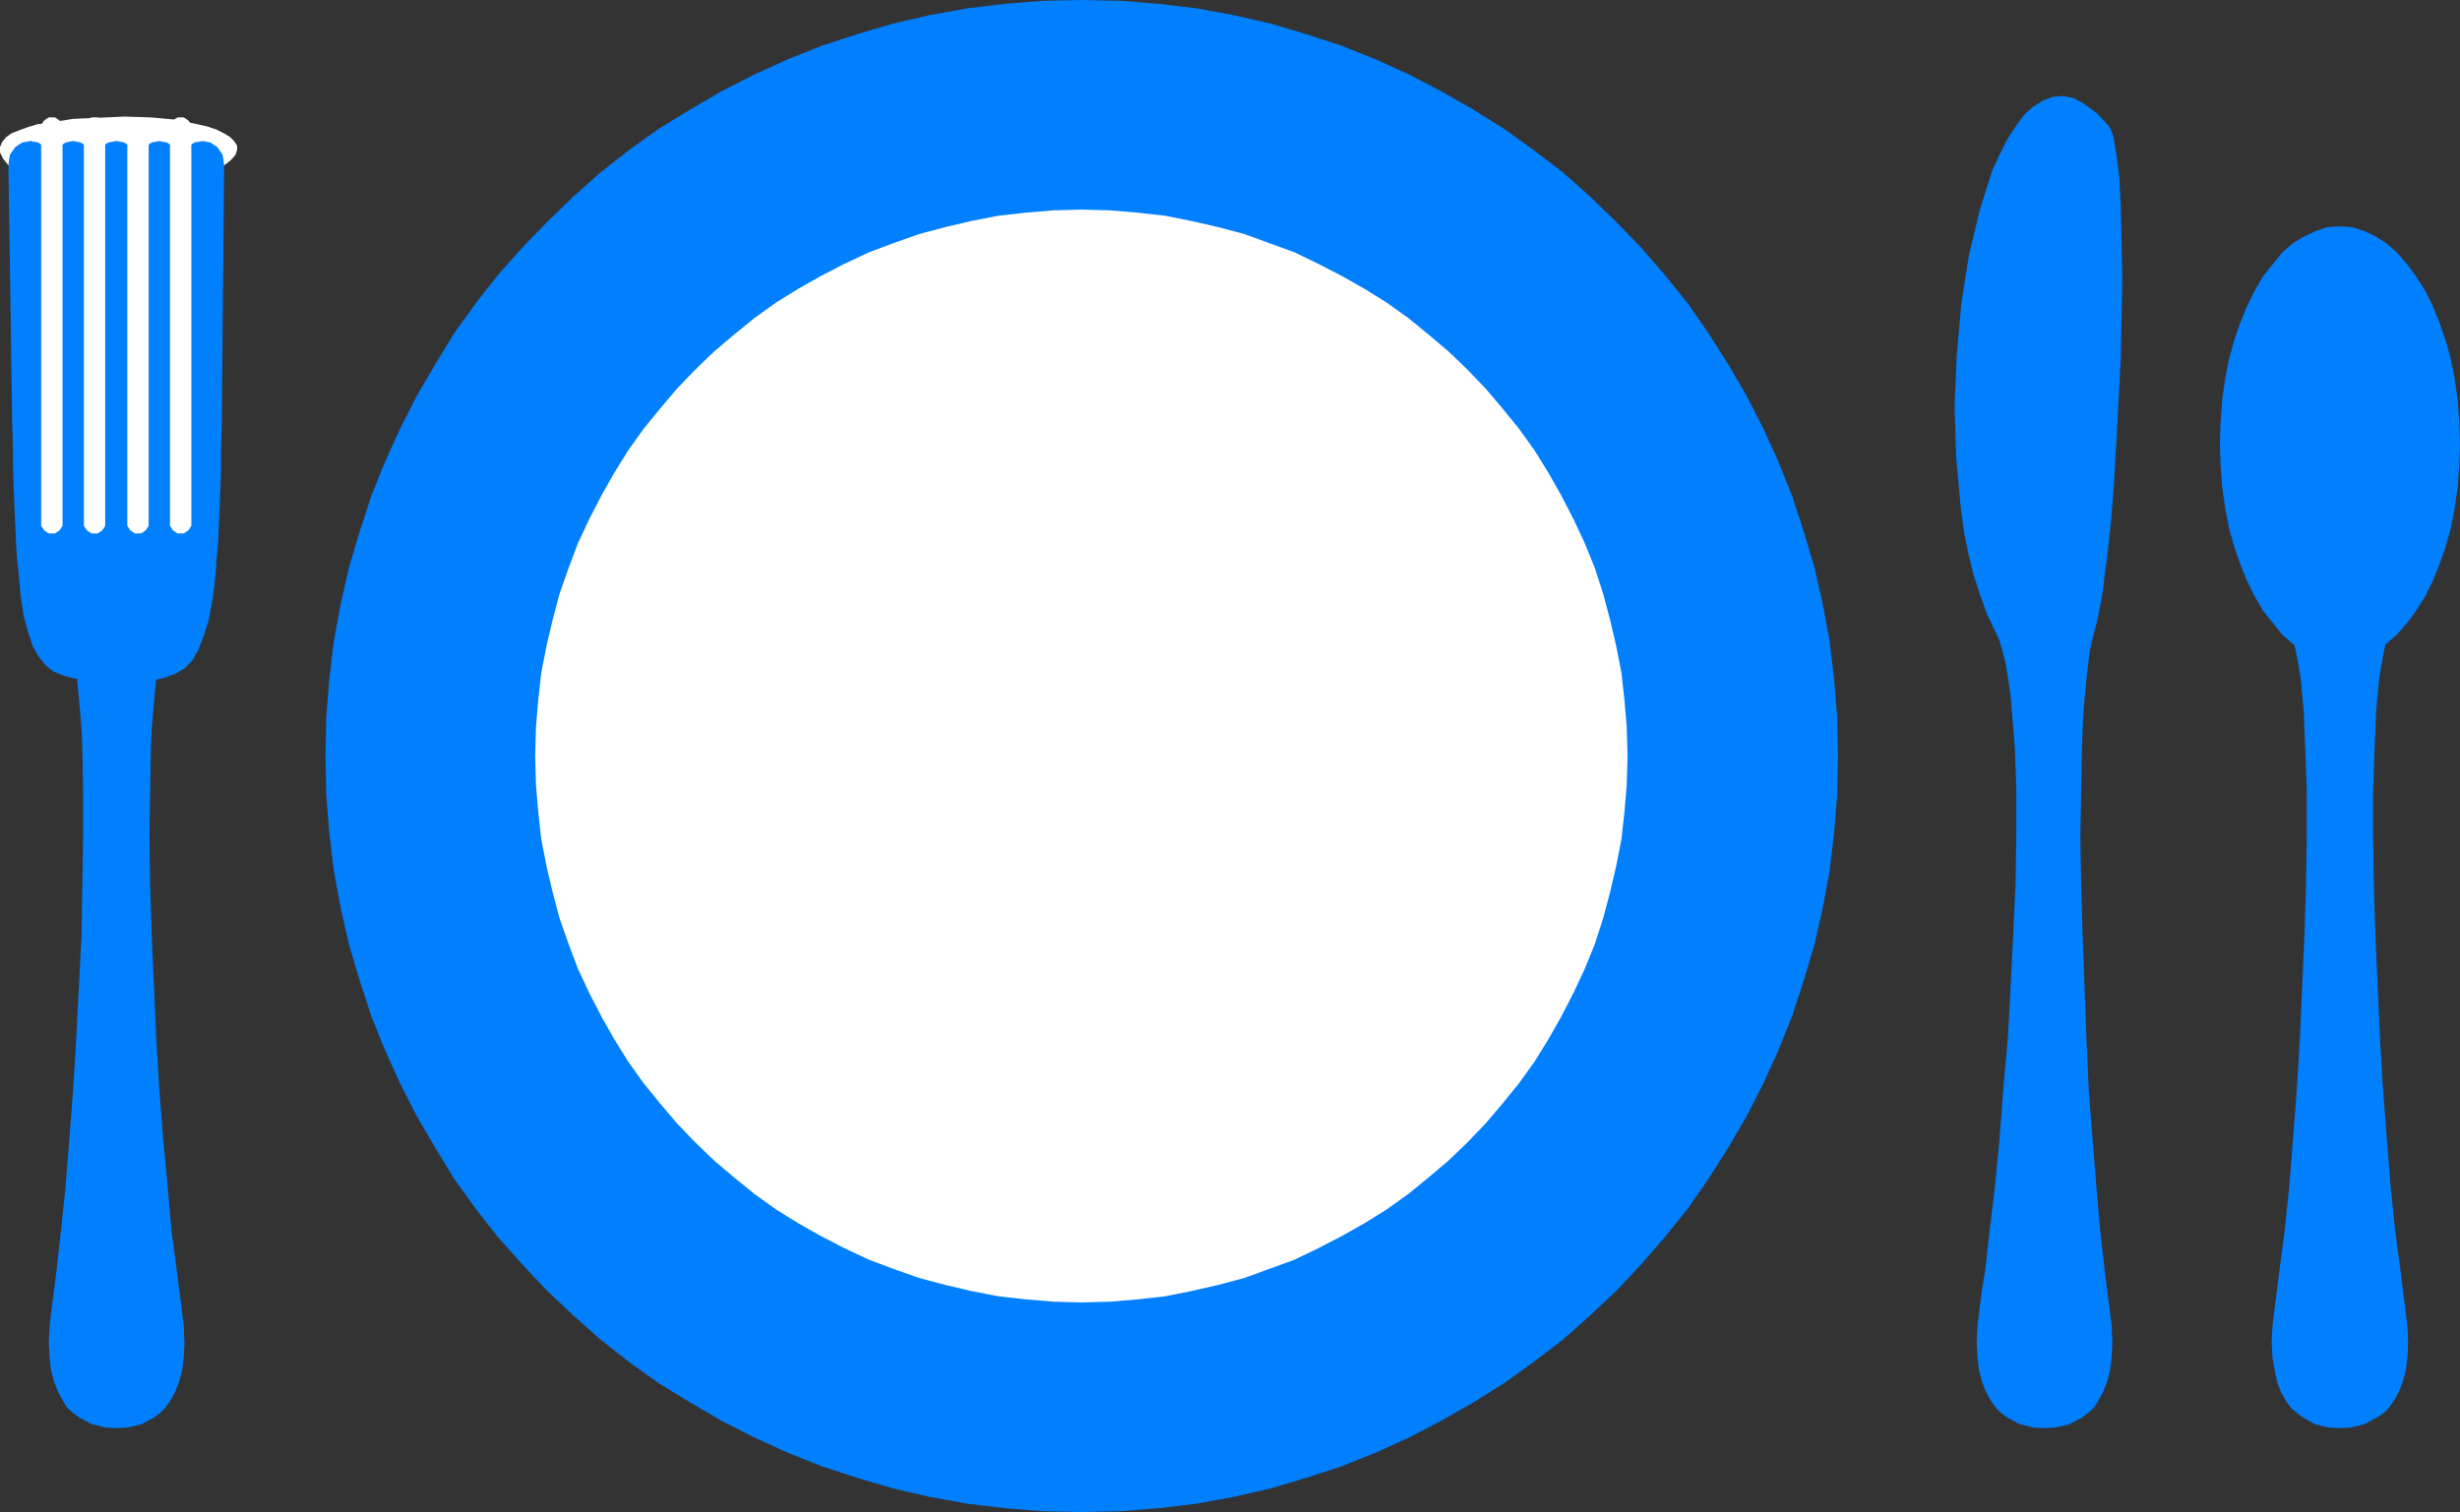
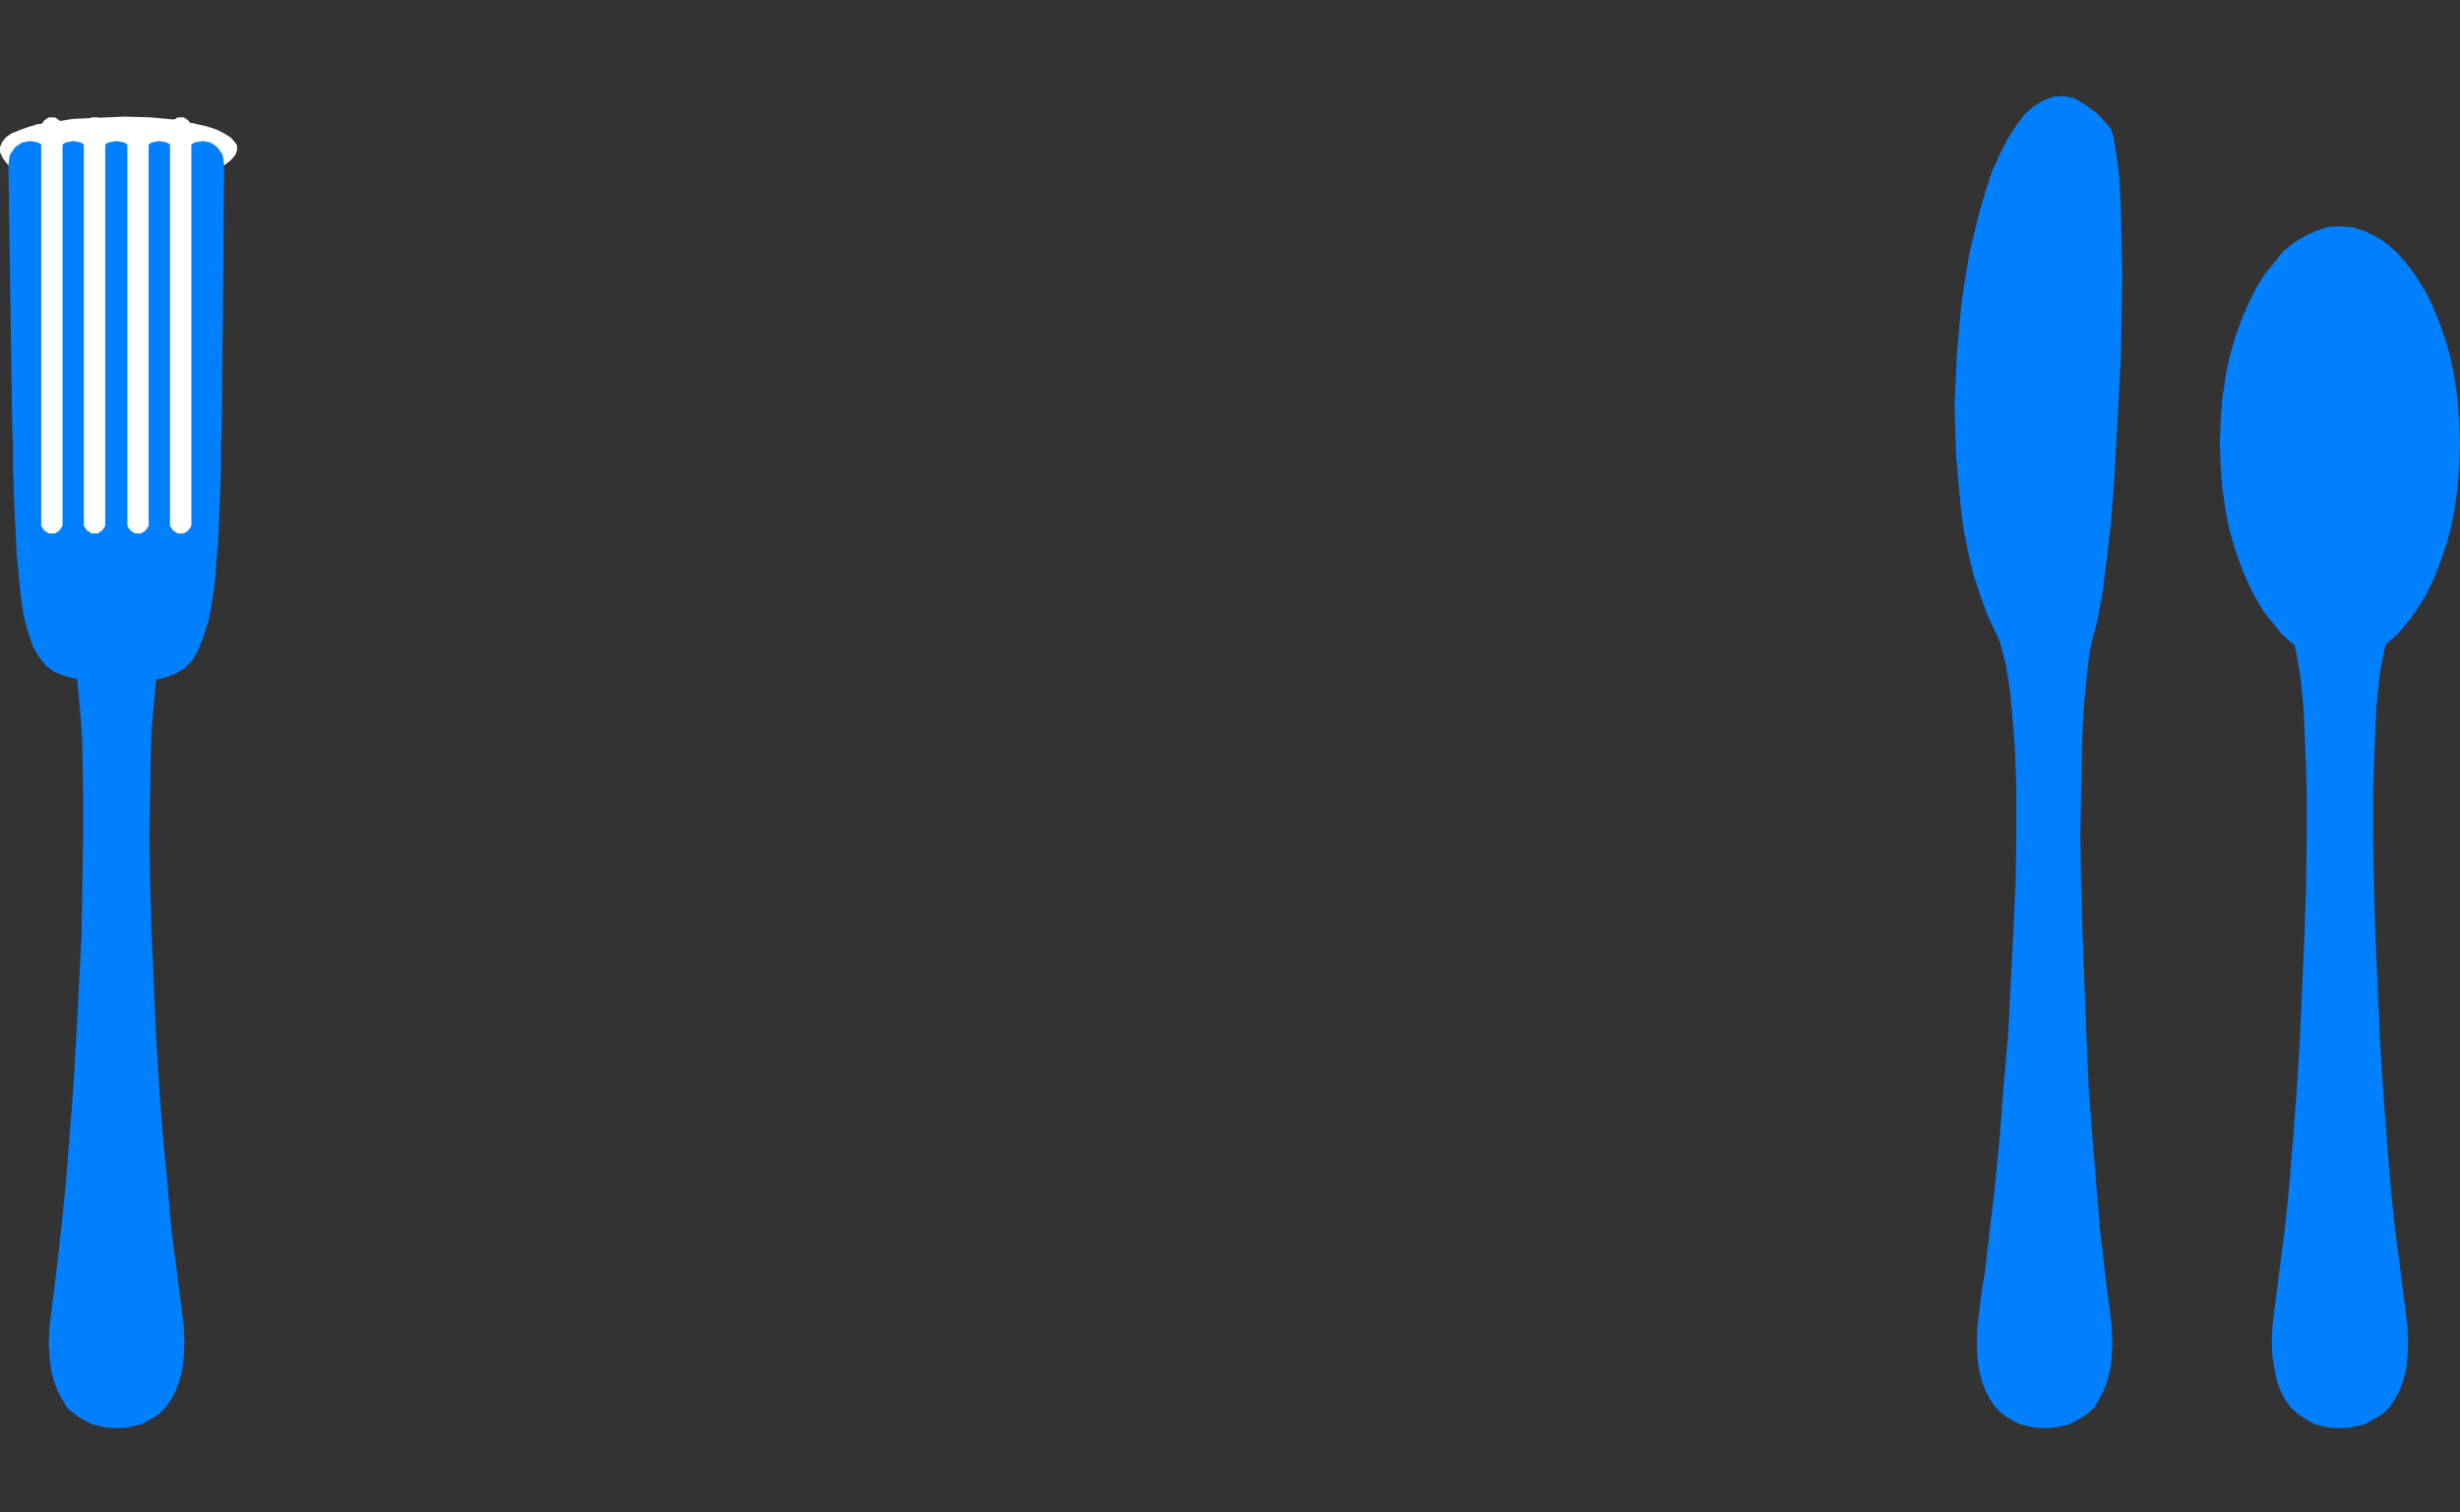
<svg xmlns="http://www.w3.org/2000/svg" xmlns:ns1="http://sodipodi.sourceforge.net/DTD/sodipodi-0.dtd" xmlns:ns2="http://www.inkscape.org/namespaces/inkscape" version="1.0" width="81.966mm" height="50.394mm" id="svg12" ns1:docname="Place Setting 20.wmf">
  <rect width="100%" height="100%" fill="#333333" stroke="none" />
  <ns1:namedview id="namedview12" pagecolor="#ffffff" bordercolor="#000000" borderopacity="0.25" ns2:showpageshadow="2" ns2:pageopacity="0.0" ns2:pagecheckerboard="0" ns2:deskcolor="#d1d1d1" ns2:document-units="mm" />
  <defs id="defs1">
    <pattern id="WMFhbasepattern" patternUnits="userSpaceOnUse" width="6" height="6" x="0" y="0" />
  </defs>
-   <path style="fill:#007fff;fill-opacity:1;fill-rule:evenodd;stroke:none" d="m 136.224,0 -4.896,0.096 -4.8,0.384 -4.8,0.576 -4.704,0.864 -4.608,1.056 -4.512,1.344 -4.416,1.44 -4.32,1.728 -4.224,1.92 -4.128,2.112 -3.936,2.304 -3.936,2.4 -3.744,2.688 -3.552,2.784 -3.456,3.072 -3.264,3.168 -3.168,3.264 -3.072,3.456 -2.784,3.552 -2.688,3.744 -2.4,3.936 -2.304,3.936 -2.112,4.128 -1.92,4.224 -1.728,4.32 -1.44,4.416 -1.344,4.512 -1.056,4.608 -0.864,4.704 -0.576,4.8 -0.384,4.8 -0.096,4.896 0.096,4.896 0.384,4.8 0.576,4.8 0.864,4.704 1.056,4.608 1.344,4.512 1.44,4.416 1.728,4.32 1.92,4.224 2.112,4.128 2.304,3.936 2.4,3.936 2.688,3.744 2.784,3.552 3.072,3.456 3.168,3.36 3.264,3.072 3.456,3.072 3.552,2.784 3.744,2.688 3.936,2.4 3.936,2.304 4.128,2.112 4.224,1.92 4.32,1.728 4.416,1.44 4.512,1.344 4.608,1.056 4.704,0.864 4.8,0.576 4.8,0.384 4.896,0.096 4.896,-0.096 4.8,-0.384 4.8,-0.576 4.704,-0.864 4.608,-1.056 4.512,-1.344 4.416,-1.44 4.32,-1.728 4.224,-1.92 4.032,-2.112 4.032,-2.304 3.84,-2.4 3.744,-2.688 3.648,-2.784 3.456,-3.072 3.264,-3.072 3.168,-3.36 2.976,-3.456 2.88,-3.552 2.592,-3.744 2.496,-3.936 2.304,-3.936 2.112,-4.128 1.92,-4.224 1.728,-4.32 1.44,-4.416 1.344,-4.512 1.056,-4.608 0.864,-4.704 0.576,-4.8 0.384,-4.8 0.096,-4.896 -0.096,-4.896 -0.384,-4.8 -0.576,-4.8 -0.864,-4.704 -1.056,-4.608 -1.344,-4.512 -1.44,-4.416 -1.728,-4.32 -1.92,-4.224 -2.112,-4.128 -2.304,-3.936 -2.496,-3.936 -2.592,-3.744 -2.88,-3.552 -2.976,-3.456 -3.168,-3.264 -3.264,-3.168 -3.456,-3.072 -3.648,-2.784 -3.744,-2.688 -3.84,-2.4 -4.032,-2.304 -4.032,-2.112 -4.224,-1.92 -4.32,-1.728 -4.416,-1.44 -4.512,-1.344 -4.608,-1.056 -4.704,-0.864 -4.8,-0.576 -4.8,-0.384 z" id="path1" />
-   <path style="fill:#ffffff;fill-opacity:1;fill-rule:evenodd;stroke:none" d="m 136.224,26.4 -3.552,0.096 -3.456,0.288 -3.456,0.384 -3.456,0.672 -3.264,0.768 -3.264,0.864 -3.264,1.152 -3.072,1.152 -3.072,1.44 -2.976,1.536 -2.88,1.632 -2.784,1.728 -2.688,1.92 -2.592,2.112 -2.496,2.112 -2.4,2.304 -2.304,2.4 -2.112,2.496 -2.112,2.592 -1.92,2.688 -1.728,2.784 -1.632,2.88 -1.536,2.976 -1.44,3.072 -1.152,3.072 -1.152,3.264 -0.864,3.264 -0.768,3.264 -0.672,3.456 -0.384,3.456 -0.288,3.456 -0.096,3.552 0.096,3.552 0.288,3.456 0.384,3.456 0.672,3.456 0.768,3.264 0.864,3.264 1.152,3.264 1.152,3.072 1.44,3.072 1.536,2.976 1.632,2.88 1.728,2.784 1.92,2.688 2.112,2.592 2.112,2.496 2.304,2.4 2.4,2.304 2.496,2.112 2.592,2.112 2.688,1.92 2.784,1.728 2.88,1.632 2.976,1.536 3.072,1.44 3.072,1.152 3.264,1.152 3.264,0.864 3.264,0.768 3.456,0.672 3.456,0.384 3.456,0.288 3.552,0.096 3.552,-0.096 3.456,-0.288 3.456,-0.384 3.36,-0.672 3.36,-0.768 3.264,-0.864 6.336,-2.304 2.976,-1.44 2.976,-1.536 2.88,-1.632 2.784,-1.728 2.688,-1.92 2.592,-2.112 2.496,-2.112 2.4,-2.304 2.304,-2.4 2.112,-2.496 2.112,-2.592 1.92,-2.688 1.728,-2.784 1.632,-2.88 1.536,-2.976 1.44,-3.072 1.248,-3.072 1.056,-3.264 0.864,-3.264 0.768,-3.264 0.672,-3.456 0.384,-3.456 0.288,-3.456 0.096,-3.552 -0.096,-3.552 -0.288,-3.456 -0.384,-3.456 -0.672,-3.456 -0.768,-3.264 -0.864,-3.264 -1.056,-3.264 -1.248,-3.072 -1.44,-3.072 -1.536,-2.976 -1.632,-2.88 -1.728,-2.784 -1.92,-2.688 -2.112,-2.592 -2.112,-2.496 -2.304,-2.4 -2.4,-2.304 -2.496,-2.112 -2.592,-2.112 -2.688,-1.92 -2.784,-1.728 -2.88,-1.632 -2.976,-1.536 -2.976,-1.44 -6.336,-2.304 -3.264,-0.864 -3.36,-0.768 -3.36,-0.672 -3.456,-0.384 -3.456,-0.288 z" id="path2" />
  <path style="fill:#007fff;fill-opacity:1;fill-rule:evenodd;stroke:none" d="m 294.624,83.232 1.536,-0.096 1.536,-0.48 1.44,-0.672 1.344,-0.864 1.344,-1.152 1.248,-1.44 1.152,-1.536 1.152,-1.824 0.96,-1.92 0.864,-2.112 0.768,-2.208 0.672,-2.4 0.48,-2.496 0.384,-2.688 0.192,-2.688 0.096,-2.784 -0.096,-2.784 -0.192,-2.688 -0.384,-2.688 -0.48,-2.496 -0.672,-2.4 -0.768,-2.208 -0.864,-2.112 -0.96,-1.92 -1.152,-1.824 -1.152,-1.536 -1.248,-1.44 -1.344,-1.152 -1.344,-0.864 -1.44,-0.672 -1.536,-0.48 -1.536,-0.096 -1.536,0.096 -1.44,0.48 -1.44,0.672 -1.44,0.864 -1.344,1.152 -1.152,1.44 -1.248,1.536 -1.056,1.824 -0.96,1.92 -0.864,2.112 -0.768,2.208 -0.672,2.4 -0.48,2.496 -0.384,2.688 -0.192,2.688 -0.096,2.784 0.096,2.784 0.192,2.688 0.384,2.688 0.48,2.496 0.672,2.4 0.768,2.208 0.864,2.112 0.96,1.92 1.056,1.824 1.248,1.536 1.152,1.44 1.344,1.152 1.44,0.864 1.44,0.672 1.44,0.48 z" id="path3" />
  <path style="fill:#007fff;fill-opacity:1;fill-rule:evenodd;stroke:none" d="m 300.864,79.68 -0.384,1.152 -0.288,1.344 -0.288,1.536 -0.288,1.728 -0.192,2.016 -0.192,2.112 -0.096,2.304 -0.096,2.4 -0.192,5.376 v 5.76 l 0.096,6.048 0.192,6.336 0.576,12.96 0.384,6.432 0.48,6.24 0.48,6.048 0.576,5.568 0.672,5.088 0.288,2.304 0.288,2.208 0.288,2.4 0.096,2.112 -0.096,1.824 -0.192,1.632 -0.384,1.44 -0.48,1.248 -0.576,1.056 -0.672,0.96 -0.672,0.672 -0.864,0.576 -1.632,0.864 -1.632,0.384 -1.44,0.096 -1.44,-0.096 -1.632,-0.384 -1.536,-0.864 -0.768,-0.576 -0.768,-0.672 -0.672,-0.96 -0.576,-1.056 -0.48,-1.248 -0.288,-1.44 -0.288,-1.632 -0.096,-1.824 0.096,-2.112 0.288,-2.4 0.288,-2.208 0.288,-2.304 0.672,-5.088 0.576,-5.568 0.48,-6.048 0.48,-6.24 0.384,-6.432 0.576,-12.96 0.192,-6.336 0.096,-6.048 v -5.76 l -0.192,-5.376 -0.096,-2.4 -0.096,-2.304 -0.192,-2.112 -0.192,-2.016 -0.288,-1.728 -0.288,-1.536 -0.288,-1.344 -0.384,-1.152 z" id="path4" />
  <path style="fill:#007fff;fill-opacity:1;fill-rule:evenodd;stroke:none" d="m 20.832,79.68 -0.384,1.152 -0.288,1.344 -0.288,1.536 -0.192,1.728 -0.192,2.016 -0.192,2.112 -0.192,2.304 -0.096,2.4 -0.096,5.376 -0.096,5.76 0.096,6.048 0.192,6.336 0.576,12.96 0.384,6.432 0.48,6.24 0.576,6.048 0.48,5.568 0.672,5.088 0.288,2.304 0.288,2.208 0.288,2.4 0.096,2.112 -0.096,1.824 -0.192,1.632 -0.384,1.44 -0.48,1.248 -0.576,1.056 -0.672,0.96 -0.672,0.672 -0.768,0.576 -1.632,0.864 -1.632,0.384 -1.44,0.096 -1.44,-0.096 -1.632,-0.384 -1.632,-0.864 -0.768,-0.576 -0.768,-0.672 -0.576,-0.96 -0.576,-1.056 -0.48,-1.248 -0.384,-1.44 -0.192,-1.632 -0.096,-1.824 0.096,-2.112 0.288,-2.4 0.288,-2.208 0.288,-2.304 0.576,-5.088 0.576,-5.568 0.48,-6.048 0.48,-6.24 0.384,-6.432 0.672,-12.96 0.096,-6.336 0.096,-6.048 v -5.76 L 10.368,94.272 10.272,91.872 10.08,89.568 9.888,87.456 9.696,85.44 9.504,83.712 9.216,82.176 8.928,80.832 8.544,79.68 Z" id="path5" />
  <path style="fill:#007fff;fill-opacity:1;fill-rule:evenodd;stroke:none" d="m 251.328,79.68 0.48,1.056 0.384,1.344 0.384,1.536 0.288,1.728 0.288,1.92 0.192,2.112 0.192,2.304 0.192,2.4 0.096,2.592 0.096,2.688 v 5.76 l -0.096,6.144 -0.288,6.336 -0.672,13.056 -0.576,6.432 -0.48,6.336 -0.576,5.952 -0.672,5.664 -0.576,5.088 -0.384,2.304 -0.288,2.208 -0.288,2.4 -0.096,2.112 0.096,1.824 0.192,1.632 0.384,1.44 0.48,1.248 0.576,1.056 0.672,0.96 0.672,0.672 0.768,0.576 1.632,0.864 1.632,0.384 1.44,0.096 1.44,-0.096 1.632,-0.384 1.632,-0.864 0.768,-0.576 0.768,-0.672 0.576,-0.96 0.576,-1.056 0.48,-1.248 0.384,-1.44 0.192,-1.632 0.096,-1.824 -0.096,-2.112 -0.288,-2.4 -0.288,-2.208 -0.288,-2.304 -0.576,-5.088 -0.48,-5.568 -0.48,-5.952 -0.48,-6.24 -0.288,-6.432 -0.48,-12.96 -0.192,-6.336 -0.096,-6.048 0.096,-5.76 0.096,-5.28 0.096,-2.496 0.096,-2.304 0.192,-2.112 0.192,-2.016 0.192,-1.728 0.192,-1.632 0.288,-1.344 0.288,-1.152 0.288,-1.056 0.288,-1.344 0.288,-1.536 0.288,-1.632 0.192,-1.824 0.288,-2.016 0.48,-4.416 0.384,-4.8 0.288,-5.088 0.576,-10.656 0.096,-5.184 0.096,-5.088 -0.096,-4.704 -0.096,-4.32 -0.096,-1.92 -0.096,-1.728 -0.192,-1.632 -0.192,-1.44 -0.192,-1.152 -0.192,-1.056 -0.288,-0.768 -0.288,-0.48 -1.44,-1.536 -1.536,-1.152 -1.344,-0.768 -1.344,-0.288 -1.344,0.096 -1.248,0.48 -1.248,0.768 -1.152,1.056 -1.056,1.44 -1.056,1.632 -0.96,1.92 -0.96,2.112 -0.768,2.4 -0.768,2.496 -1.344,5.568 -0.96,6.048 -0.576,6.432 -0.288,6.528 0.192,6.432 0.576,6.336 0.384,2.976 0.576,2.88 0.672,2.784 0.864,2.592 0.864,2.4 z" id="path6" />
  <path style="fill:#007fff;fill-opacity:1;fill-rule:evenodd;stroke:none" d="m 27.936,53.376 -0.096,2.976 v 2.784 l -0.096,2.592 -0.096,2.4 -0.096,2.304 -0.096,2.112 -0.192,1.92 -0.096,1.728 -0.192,1.728 -0.192,1.44 -0.48,2.688 -0.672,2.112 -0.672,1.728 -0.768,1.344 -0.96,0.96 -1.152,0.672 -1.248,0.48 -1.344,0.288 -1.632,0.096 H 14.112 12.288 L 10.656,85.632 9.216,85.44 7.872,85.056 6.72,84.576 5.76,83.808 4.896,82.752 4.128,81.408 3.552,79.68 2.976,77.568 2.592,74.976 2.304,71.808 2.112,70.08 2.016,68.16 1.92,66.144 1.824,63.936 1.728,61.536 1.632,58.944 V 56.256 L 1.536,53.376 1.056,20.832 0.864,20.064 0.96,19.296 1.152,18.624 1.536,18.048 2.112,17.568 2.88,17.088 3.744,16.608 4.704,16.224 7.008,15.648 9.6,15.36 12.384,15.168 h 2.88 l 2.88,0.192 2.688,0.384 2.496,0.48 2.112,0.672 0.96,0.384 0.768,0.48 0.576,0.384 0.48,0.48 0.288,0.576 0.096,0.48 -0.096,0.576 -0.288,0.576 z" id="path7" />
  <path style="fill:#ffffff;fill-opacity:1;fill-rule:evenodd;stroke:none" d="m 17.376,20.832 0.096,-0.768 0.096,-0.576 0.672,-0.96 0.864,-0.576 0.96,-0.192 0.96,0.192 0.864,0.576 0.672,0.96 0.096,0.576 0.096,0.768 0.096,-0.768 0.096,-0.576 0.672,-0.96 0.864,-0.576 1.056,-0.192 0.96,0.192 0.864,0.576 0.672,0.96 0.096,0.576 0.096,0.768 0.864,-0.672 0.576,-0.672 0.192,-0.576 V 18.336 L 29.472,17.76 28.992,17.28 28.224,16.8 27.264,16.32 26.112,15.936 24.864,15.648 22.08,15.072 18.912,14.784 15.648,14.688 9.216,14.976 6.144,15.456 4.704,15.648 3.456,16.032 2.4,16.416 1.44,16.8 0.768,17.28 0.288,17.856 0,18.528 V 19.2 l 0.384,0.768 0.672,0.864 0.096,-0.768 0.096,-0.576 0.672,-0.96 0.864,-0.576 1.056,-0.192 0.96,0.192 0.864,0.576 0.672,0.96 0.096,0.576 0.096,0.768 0.096,-0.768 0.096,-0.576 0.672,-0.96 0.864,-0.576 0.96,-0.192 0.96,0.192 0.864,0.576 0.672,0.96 0.096,0.576 0.096,0.768 0.096,-0.768 0.096,-0.576 0.672,-0.96 0.864,-0.576 1.056,-0.192 0.96,0.192 0.864,0.576 0.672,0.96 0.096,0.576 z" id="path8" />
  <path style="fill:#ffffff;fill-opacity:1;fill-rule:nonzero;stroke:none" d="M 7.872,16.128 V 15.744 L 7.488,15.168 6.912,14.784 H 6.144 L 5.568,15.168 5.184,15.744 V 66.24 L 5.568,66.816 6.144,67.2 H 6.912 L 7.488,66.816 7.872,66.24 v -0.384 z" id="path9" />
  <path style="fill:#ffffff;fill-opacity:1;fill-rule:nonzero;stroke:none" d="M 13.248,16.128 V 15.744 L 12.864,15.168 12.288,14.784 H 11.52 l -0.576,0.384 -0.384,0.576 V 66.24 l 0.384,0.576 0.576,0.384 h 0.768 l 0.576,-0.384 0.384,-0.576 v -0.384 z" id="path10" />
  <path style="fill:#ffffff;fill-opacity:1;fill-rule:nonzero;stroke:none" d="M 18.72,16.128 V 15.744 L 18.336,15.168 17.76,14.784 h -0.768 l -0.576,0.384 -0.384,0.576 V 66.24 l 0.384,0.576 0.576,0.384 h 0.768 l 0.576,-0.384 0.384,-0.576 v -0.384 z" id="path11" />
  <path style="fill:#ffffff;fill-opacity:1;fill-rule:nonzero;stroke:none" d="m 24.096,16.128 v -0.384 l -0.384,-0.576 -0.576,-0.384 h -0.768 l -0.576,0.384 -0.384,0.576 V 66.24 l 0.384,0.576 0.576,0.384 h 0.768 l 0.576,-0.384 0.384,-0.576 v -0.384 z" id="path12" />
</svg>